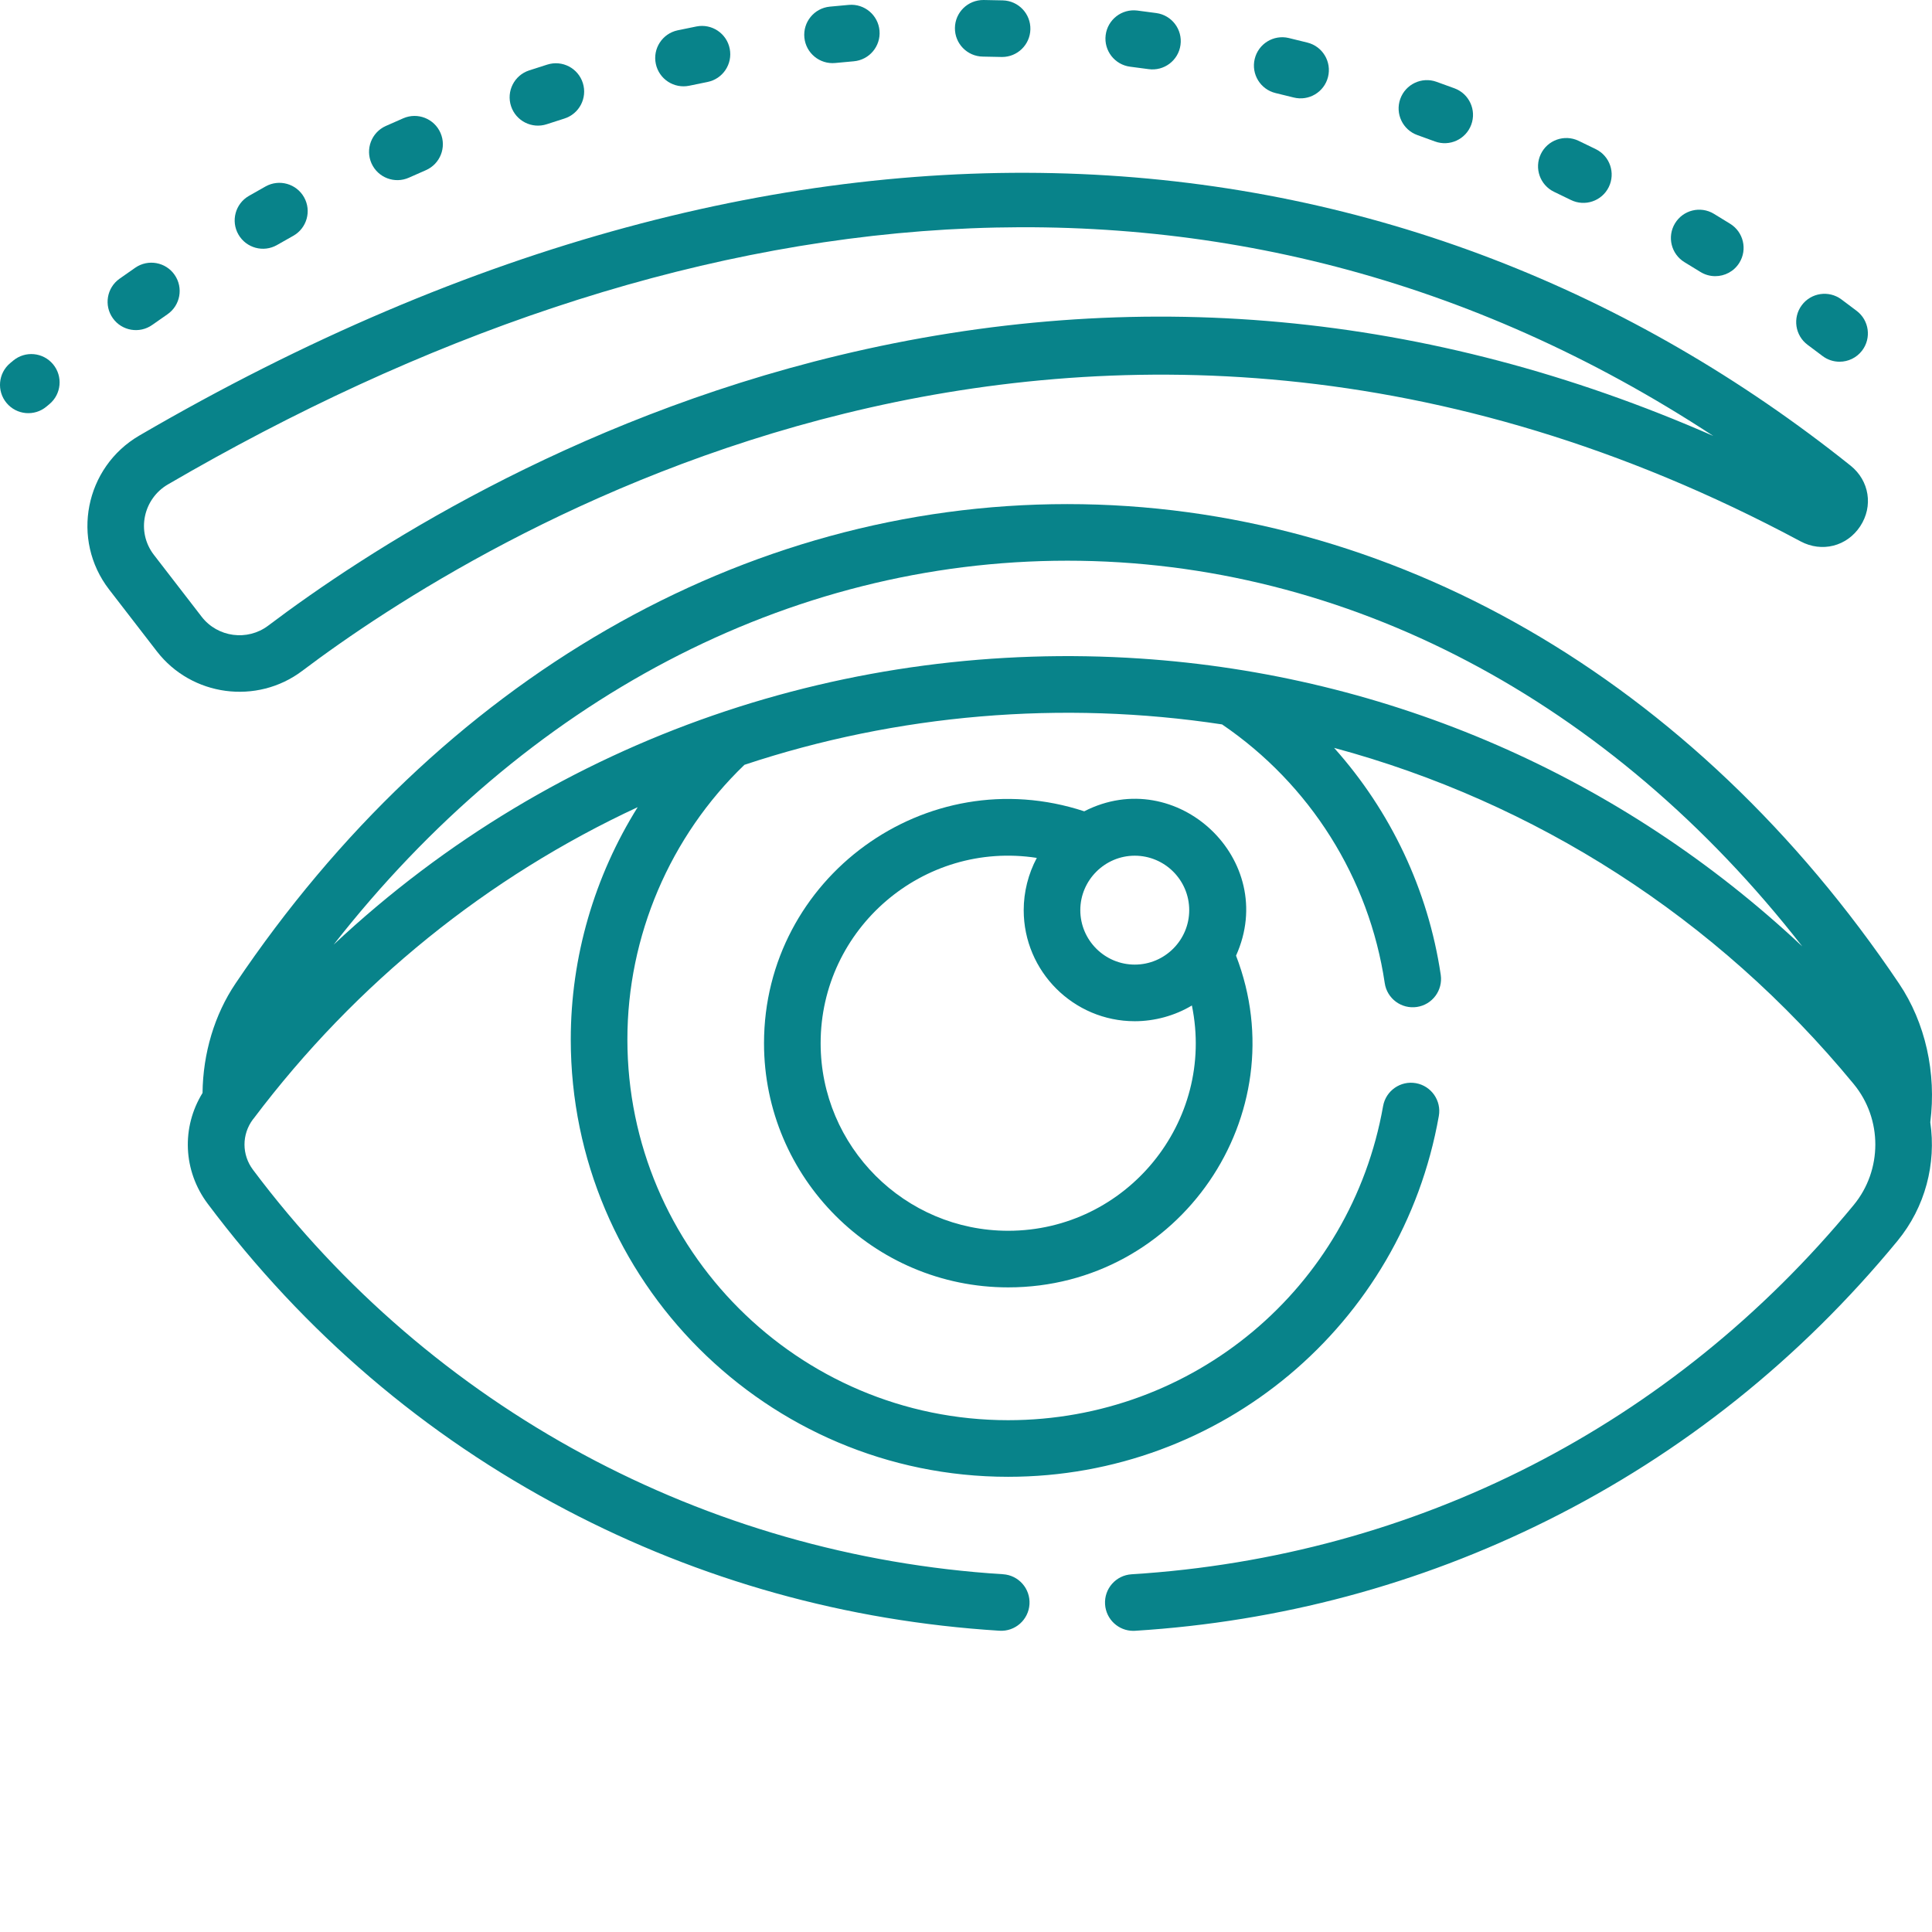
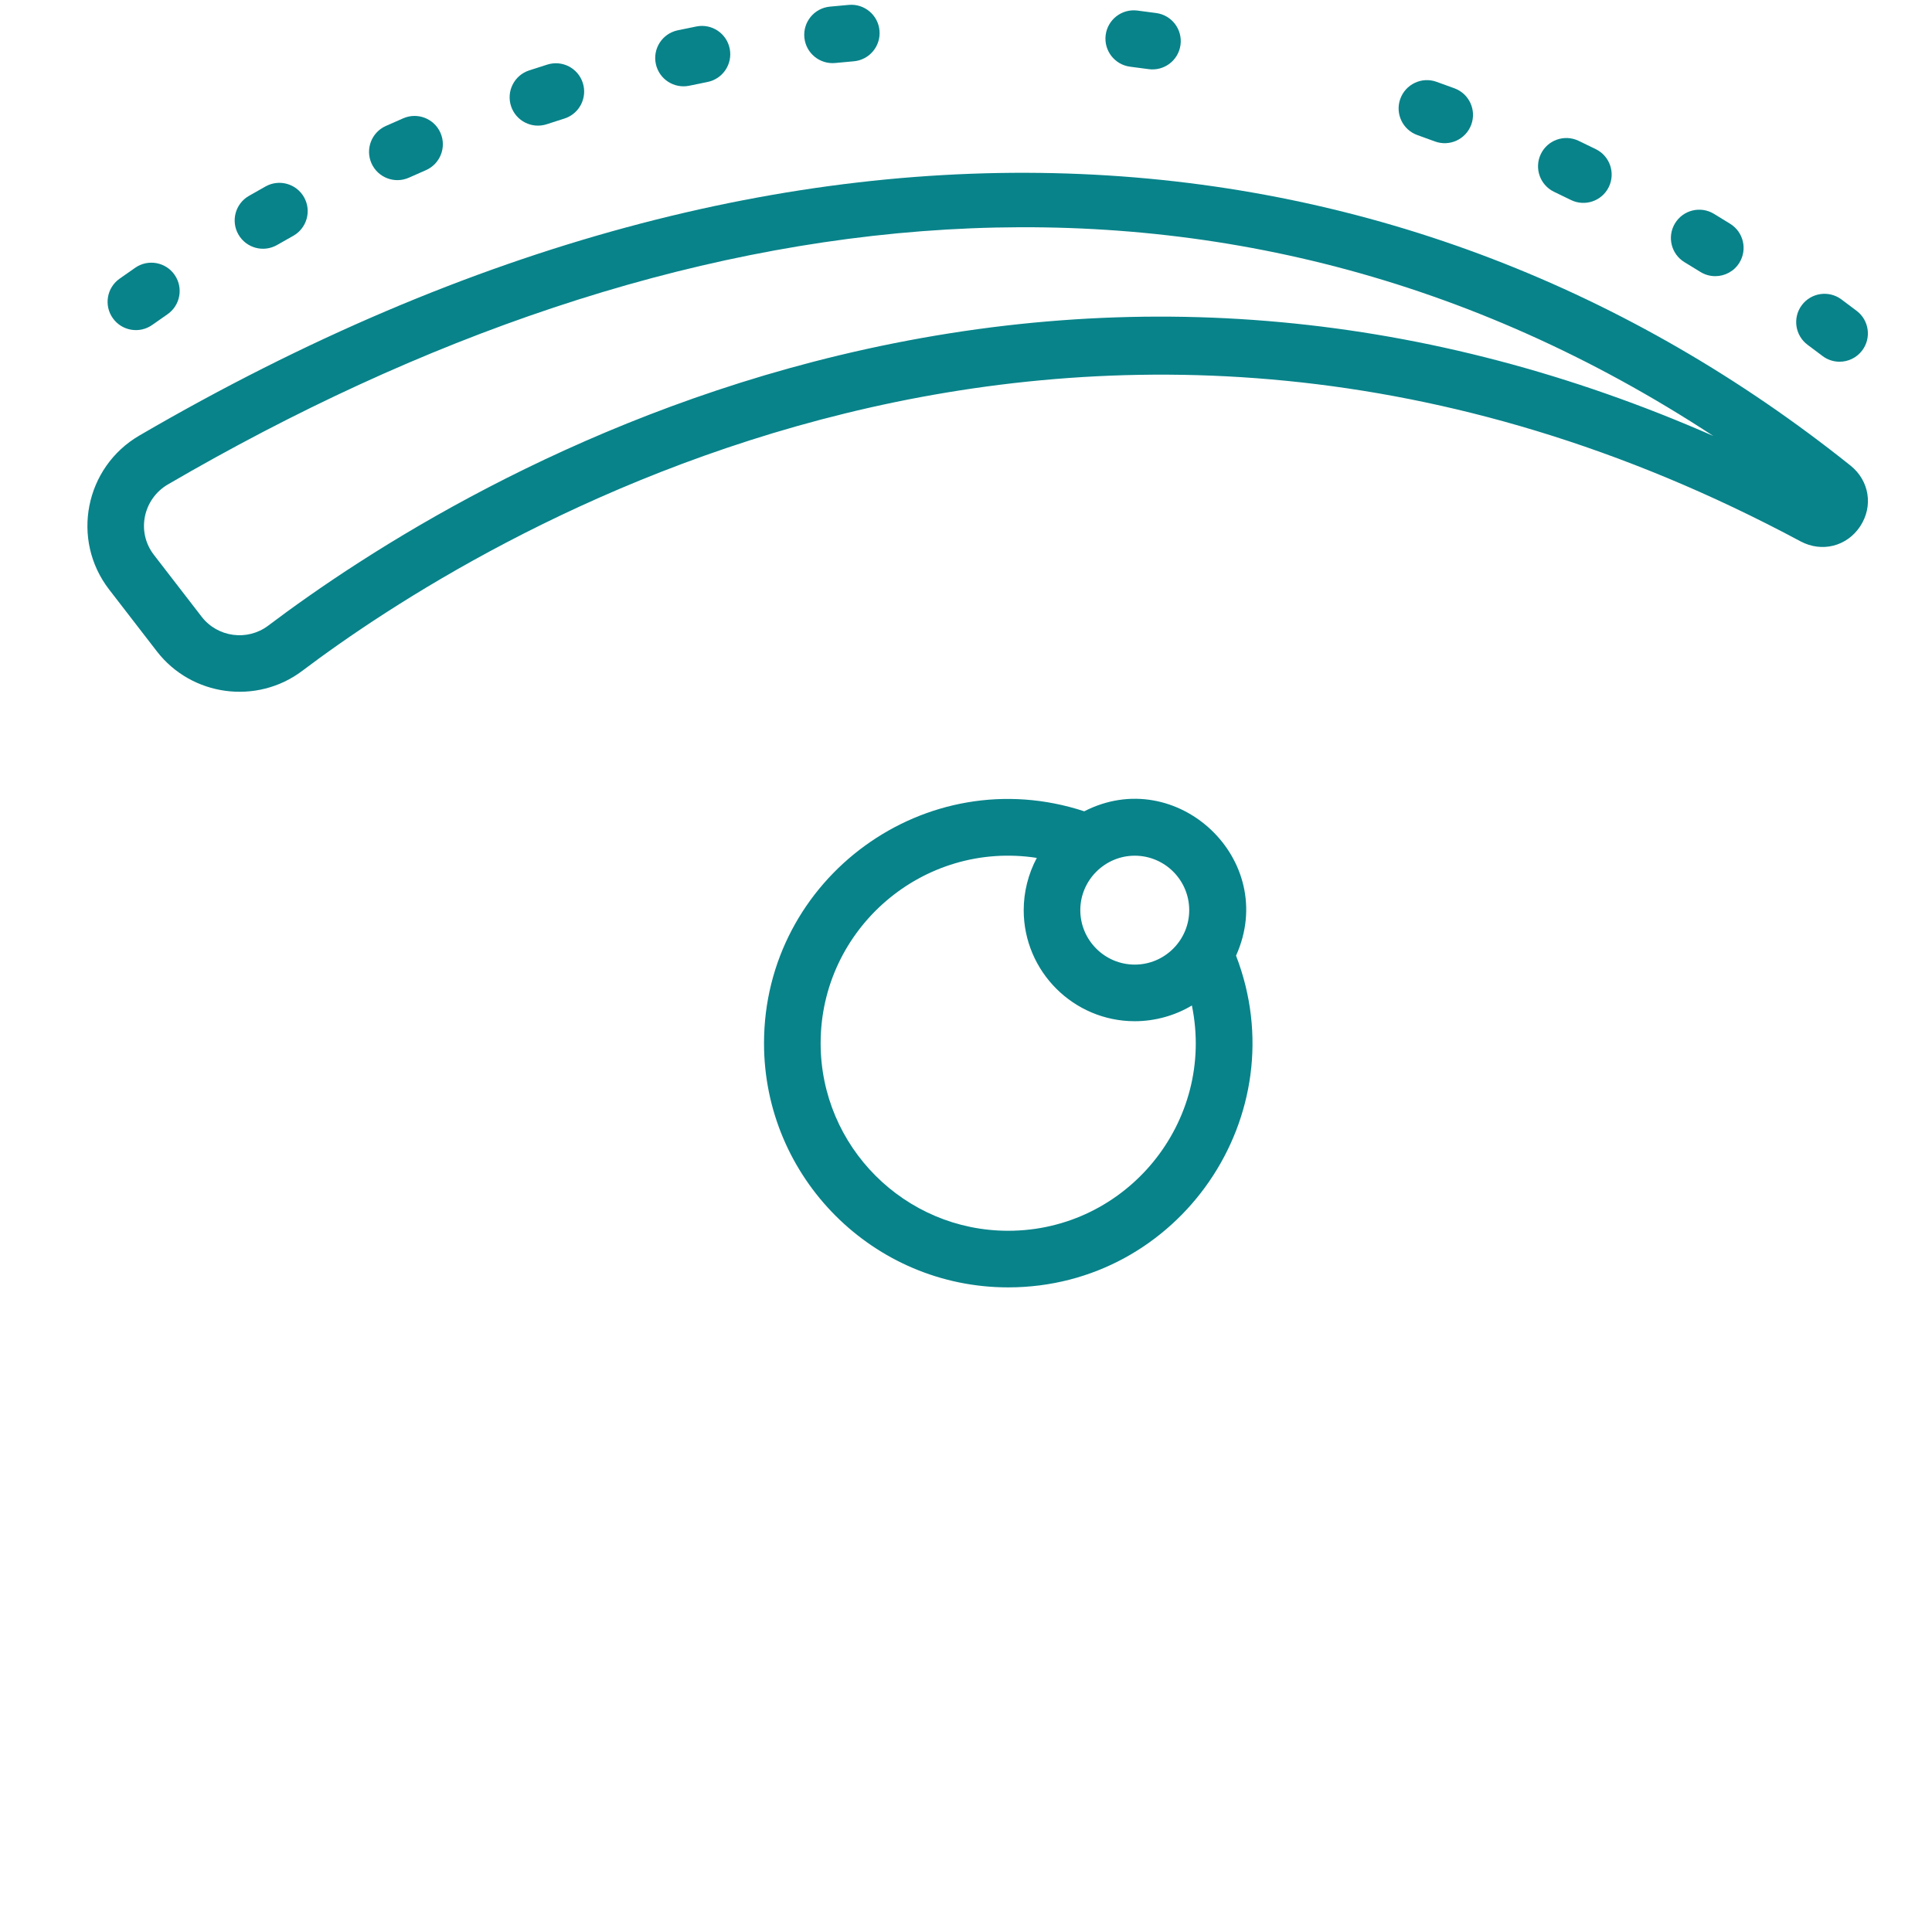
<svg xmlns="http://www.w3.org/2000/svg" version="1.1" width="512" height="512" x="0" y="0" viewBox="0 0 512.001 512" style="enable-background:new 0 0 512 512" xml:space="preserve" class="">
  <g>
-     <path d="m503.277 260.668c-54.359-80.762-134.703-127.078-220.434-127.078-.008 0 .004 0-.004 0-85.73 0-166.086 46.324-220.445 127.078-5.547 8.242-8.602 18.445-8.719 28.977-5.621 9.117-5.172 20.625 1.367 29.352 25.609 34.168 57.516 61.438 94.832 81.051 35.699 18.77 74.391 29.574 114.996 32.113 4.133.262 7.695-2.883 7.953-7.02.262-4.133-2.883-7.695-7.02-7.953-78.953-4.938-151.398-44.008-198.762-107.191-2.988-3.988-2.996-9.352-.016-13.348.051-.062.109-.117.16-.184 27.219-36.121 62.207-64.16 101.812-82.559-11.457 18.309-17.738 39.66-17.738 61.551 0 63.914 52 115.91 115.91 115.91 56.348 0 104.352-40.215 114.137-95.625.723-4.078-2.004-7.969-6.082-8.691-4.074-.723-7.969 2.004-8.691 6.082-8.516 48.23-50.305 83.234-99.363 83.234-55.641 0-100.906-45.266-100.906-100.91 0-27.383 11.285-53.809 31.02-72.773 40.48-13.457 84.18-17.152 126.578-10.707 23.312 15.859 38.988 40.758 43.109 68.559.605 4.102 4.418 6.926 8.52 6.32 4.098-.605 6.926-4.422 6.32-8.52-3.34-22.535-13.289-43.402-28.258-60.141 53.086 14.312 101.234 44.801 137.707 89.094 7.66 9.301 7.598 22.812 0 32.039-48.098 58.414-116.066 93.172-191.387 97.875-4.137.258-7.277 3.816-7.02 7.953.25 3.977 3.551 7.035 7.48 7.035.156 0 .316-.008.473-.016 38.398-2.398 75.18-12.246 109.324-29.27 35.73-17.812 66.926-42.727 92.711-74.043 7.418-9.012 10.312-20.5 8.703-31.453 1.672-13.07-1.309-26.402-8.27-36.742zm-220.434-112.078c74.02 0 143.953 36.977 194.789 102.227-47.906-45.008-109.496-71.918-175.441-76.297-76.438-5.094-154.258 20.023-213.773 75.824 50.801-64.957 120.578-101.754 194.426-101.754zm0 0" fill="#08838a" data-original="#000000" style="" class="" />
    <path d="m70.383 49.406c-1.48.828-2.957 1.664-4.43 2.512-3.59 2.062-4.828 6.648-2.766 10.238 2.062 3.586 6.645 4.836 10.242 2.766 1.422-.816 2.844-1.625 4.27-2.418 3.617-2.023 4.91-6.594 2.891-10.207-2.023-3.617-6.59-4.91-10.207-2.891zm0 0" fill="#08838a" data-original="#000000" style="" class="" />
    <path d="m446.426 69.492c1.398.848 2.797 1.703 4.188 2.566 1.234.766 2.602 1.129 3.953 1.129 2.504 0 4.957-1.254 6.379-3.543 2.184-3.52 1.102-8.141-2.414-10.328-1.445-.898-2.891-1.785-4.34-2.66-3.547-2.145-8.16-1.008-10.301 2.539-2.145 3.543-1.008 8.156 2.535 10.297zm0 0" fill="#08838a" data-original="#000000" style="" class="" />
    <path d="m380.66 21.668c-3.898-1.387-8.188.652-9.578 4.559-1.387 3.902.652 8.191 4.559 9.578 1.539.547 3.082 1.105 4.617 1.676 3.883 1.434 8.199-.543 9.637-4.434 1.441-3.883-.543-8.199-4.43-9.637-1.598-.594-3.199-1.172-4.805-1.742zm0 0" fill="#08838a" data-original="#000000" style="" class="" />
    <path d="m479.043 91.387c1.312.973 2.625 1.957 3.934 2.949 1.355 1.027 2.945 1.523 4.527 1.523 2.266 0 4.504-1.02 5.98-2.965 2.504-3.301 1.859-8.004-1.441-10.508-1.352-1.027-2.711-2.047-4.07-3.055-3.324-2.461-8.027-1.766-10.492 1.566-2.465 3.324-1.766 8.023 1.562 10.488zm0 0" fill="#08838a" data-original="#000000" style="" class="" />
    <path d="m40.355 86.102c1.34-.949 2.68-1.887 4.027-2.816 3.406-2.359 4.258-7.031 1.898-10.438-2.355-3.406-7.027-4.258-10.434-1.902-1.395.961-2.781 1.938-4.168 2.918-3.379 2.395-4.18 7.078-1.781 10.457 2.395 3.379 7.078 4.176 10.457 1.781zm0 0" fill="#08838a" data-original="#000000" style="" class="" />
    <path d="m106.879 31.344c-1.551.672-3.102 1.355-4.648 2.047-3.777 1.695-5.469 6.137-3.773 9.914 1.699 3.781 6.137 5.469 9.914 3.777 1.488-.668 2.98-1.328 4.473-1.973 3.801-1.648 5.547-6.062 3.902-9.867-1.648-3.801-6.07-5.547-9.867-3.898zm0 0" fill="#08838a" data-original="#000000" style="" class="" />
    <path d="m184.57 7.012c-1.668.328-3.328.672-4.992 1.023-4.051.863-6.641 4.844-5.777 8.898.859 4.047 4.84 6.637 8.898 5.777 1.594-.34 3.191-.668 4.789-.984 4.062-.805 6.703-4.754 5.898-8.816-.805-4.062-4.754-6.707-8.816-5.898zm0 0" fill="#08838a" data-original="#000000" style="" class="" />
    <path d="m224.969 1.293c-1.691.148-3.387.305-5.078.469-4.121.41-7.133 4.082-6.723 8.203.406 4.117 4.074 7.133 8.203 6.727 1.621-.16 3.246-.312 4.871-.449 4.129-.355 7.188-3.984 6.836-8.113s-4-7.195-8.109-6.836zm0 0" fill="#08838a" data-original="#000000" style="" class="" />
    <path d="m411.871 50.848c1.477.703 2.953 1.418 4.426 2.145 3.711 1.828 8.211.305 10.043-3.414 1.828-3.719.301-8.215-3.418-10.043-1.531-.754-3.062-1.5-4.602-2.23-3.738-1.781-8.215-.195-9.996 3.543-1.781 3.742-.195 8.219 3.547 10zm0 0" fill="#08838a" data-original="#000000" style="" class="" />
-     <path d="m260.66 0c-4.16-.031-7.543 3.266-7.594 7.406-.055 4.141 3.262 7.543 7.406 7.594 1.629.023 3.262.055 4.895.098.066 0 .133.004.203.004 4.047 0 7.383-3.23 7.492-7.301.109-4.145-3.156-7.59-7.297-7.699-1.703-.047-3.402-.078-5.105-.102zm0 0" fill="#08838a" data-original="#000000" style="" class="" />
-     <path d="m341.543 10.074c-4.035-.961-8.074 1.527-9.035 5.559-.961 4.027 1.527 8.074 5.555 9.035 1.59.379 3.176.77 4.762 1.168 4.016 1.016 8.098-1.414 9.113-5.43s-1.414-8.098-5.434-9.113c-1.652-.418-3.309-.824-4.961-1.219zm0 0" fill="#08838a" data-original="#000000" style="" class="" />
+     <path d="m260.66 0zm0 0" fill="#08838a" data-original="#000000" style="" class="" />
    <path d="m301.383 2.793c-4.109-.508-7.855 2.402-8.371 6.516-.512 4.109 2.402 7.859 6.516 8.371 1.617.203 3.238.418 4.855.641 4.094.57 7.895-2.285 8.461-6.398.57-4.102-2.293-7.891-6.395-8.461-1.688-.234-3.379-.457-5.066-.668zm0 0" fill="#08838a" data-original="#000000" style="" class="" />
    <path d="m145.062 17.109c-1.617.508-3.23 1.023-4.848 1.555-3.934 1.293-6.074 5.531-4.781 9.469 1.293 3.934 5.527 6.078 9.469 4.785 1.547-.512 3.098-1.008 4.652-1.496 3.949-1.238 6.148-5.449 4.91-9.402-1.242-3.953-5.441-6.156-9.402-4.91zm0 0" fill="#08838a" data-original="#000000" style="" class="" />
-     <path d="m12.312 107.75.781-.652c3.184-2.648 3.617-7.379.969-10.566-2.652-3.184-7.383-3.617-10.566-.965l-.805.672c-3.18 2.656-3.602 7.387-.945 10.562 2.656 3.184 7.391 3.602 10.566.949zm0 0" fill="#08838a" data-original="#000000" style="" class="" />
    <path d="m287.336 215.004c-41.945-13.793-84.863 17.715-84.863 61.465 0 35.676 29.023 64.699 64.699 64.699 45.328 0 76.691-45.66 60.391-87.91 11.449-25.375-15.715-50.836-40.227-38.254zm27.82 26.195c0 7.906-6.438 14.43-14.434 14.43-7.953 0-14.43-6.473-14.43-14.43 0-7.934 6.508-14.43 14.43-14.43 7.961 0 14.434 6.473 14.434 14.43zm-47.984 84.969c-27.402 0-49.695-22.297-49.695-49.699 0-30.383 27.176-53.77 57.289-49.117-2.258 4.219-3.473 9.035-3.473 13.848 0 16.227 13.203 29.434 29.434 29.434 5.199 0 10.566-1.426 15.137-4.172 6.34 30.863-17.367 59.707-48.691 59.707zm0 0" fill="#08838a" data-original="#000000" style="" class="" />
    <path d="m41.574 172.617c9.219 11.938 26.504 14.242 38.527 5.164 44.91-33.898 206.258-136.555 397.059-34.32 5.641 3.023 12.289 1.348 15.809-3.984 3.512-5.328 2.438-12.09-2.555-16.086-115.828-92.613-277.016-110.785-453.473-7.977-14.449 8.422-18.215 27.605-8.023 40.809zm2.922-44.238c133.875-78.008 279.875-97.844 409.543-12.852-75.301-33.039-153.082-40.234-231.664-21.363-71.969 17.285-125.691 52.305-151.309 71.645-5.504 4.152-13.406 3.094-17.617-2.359l-12.656-16.395c-4.777-6.188-2.781-14.898 3.703-18.676zm0 0" fill="#08838a" data-original="#000000" style="" class="" />
  </g>
</svg>